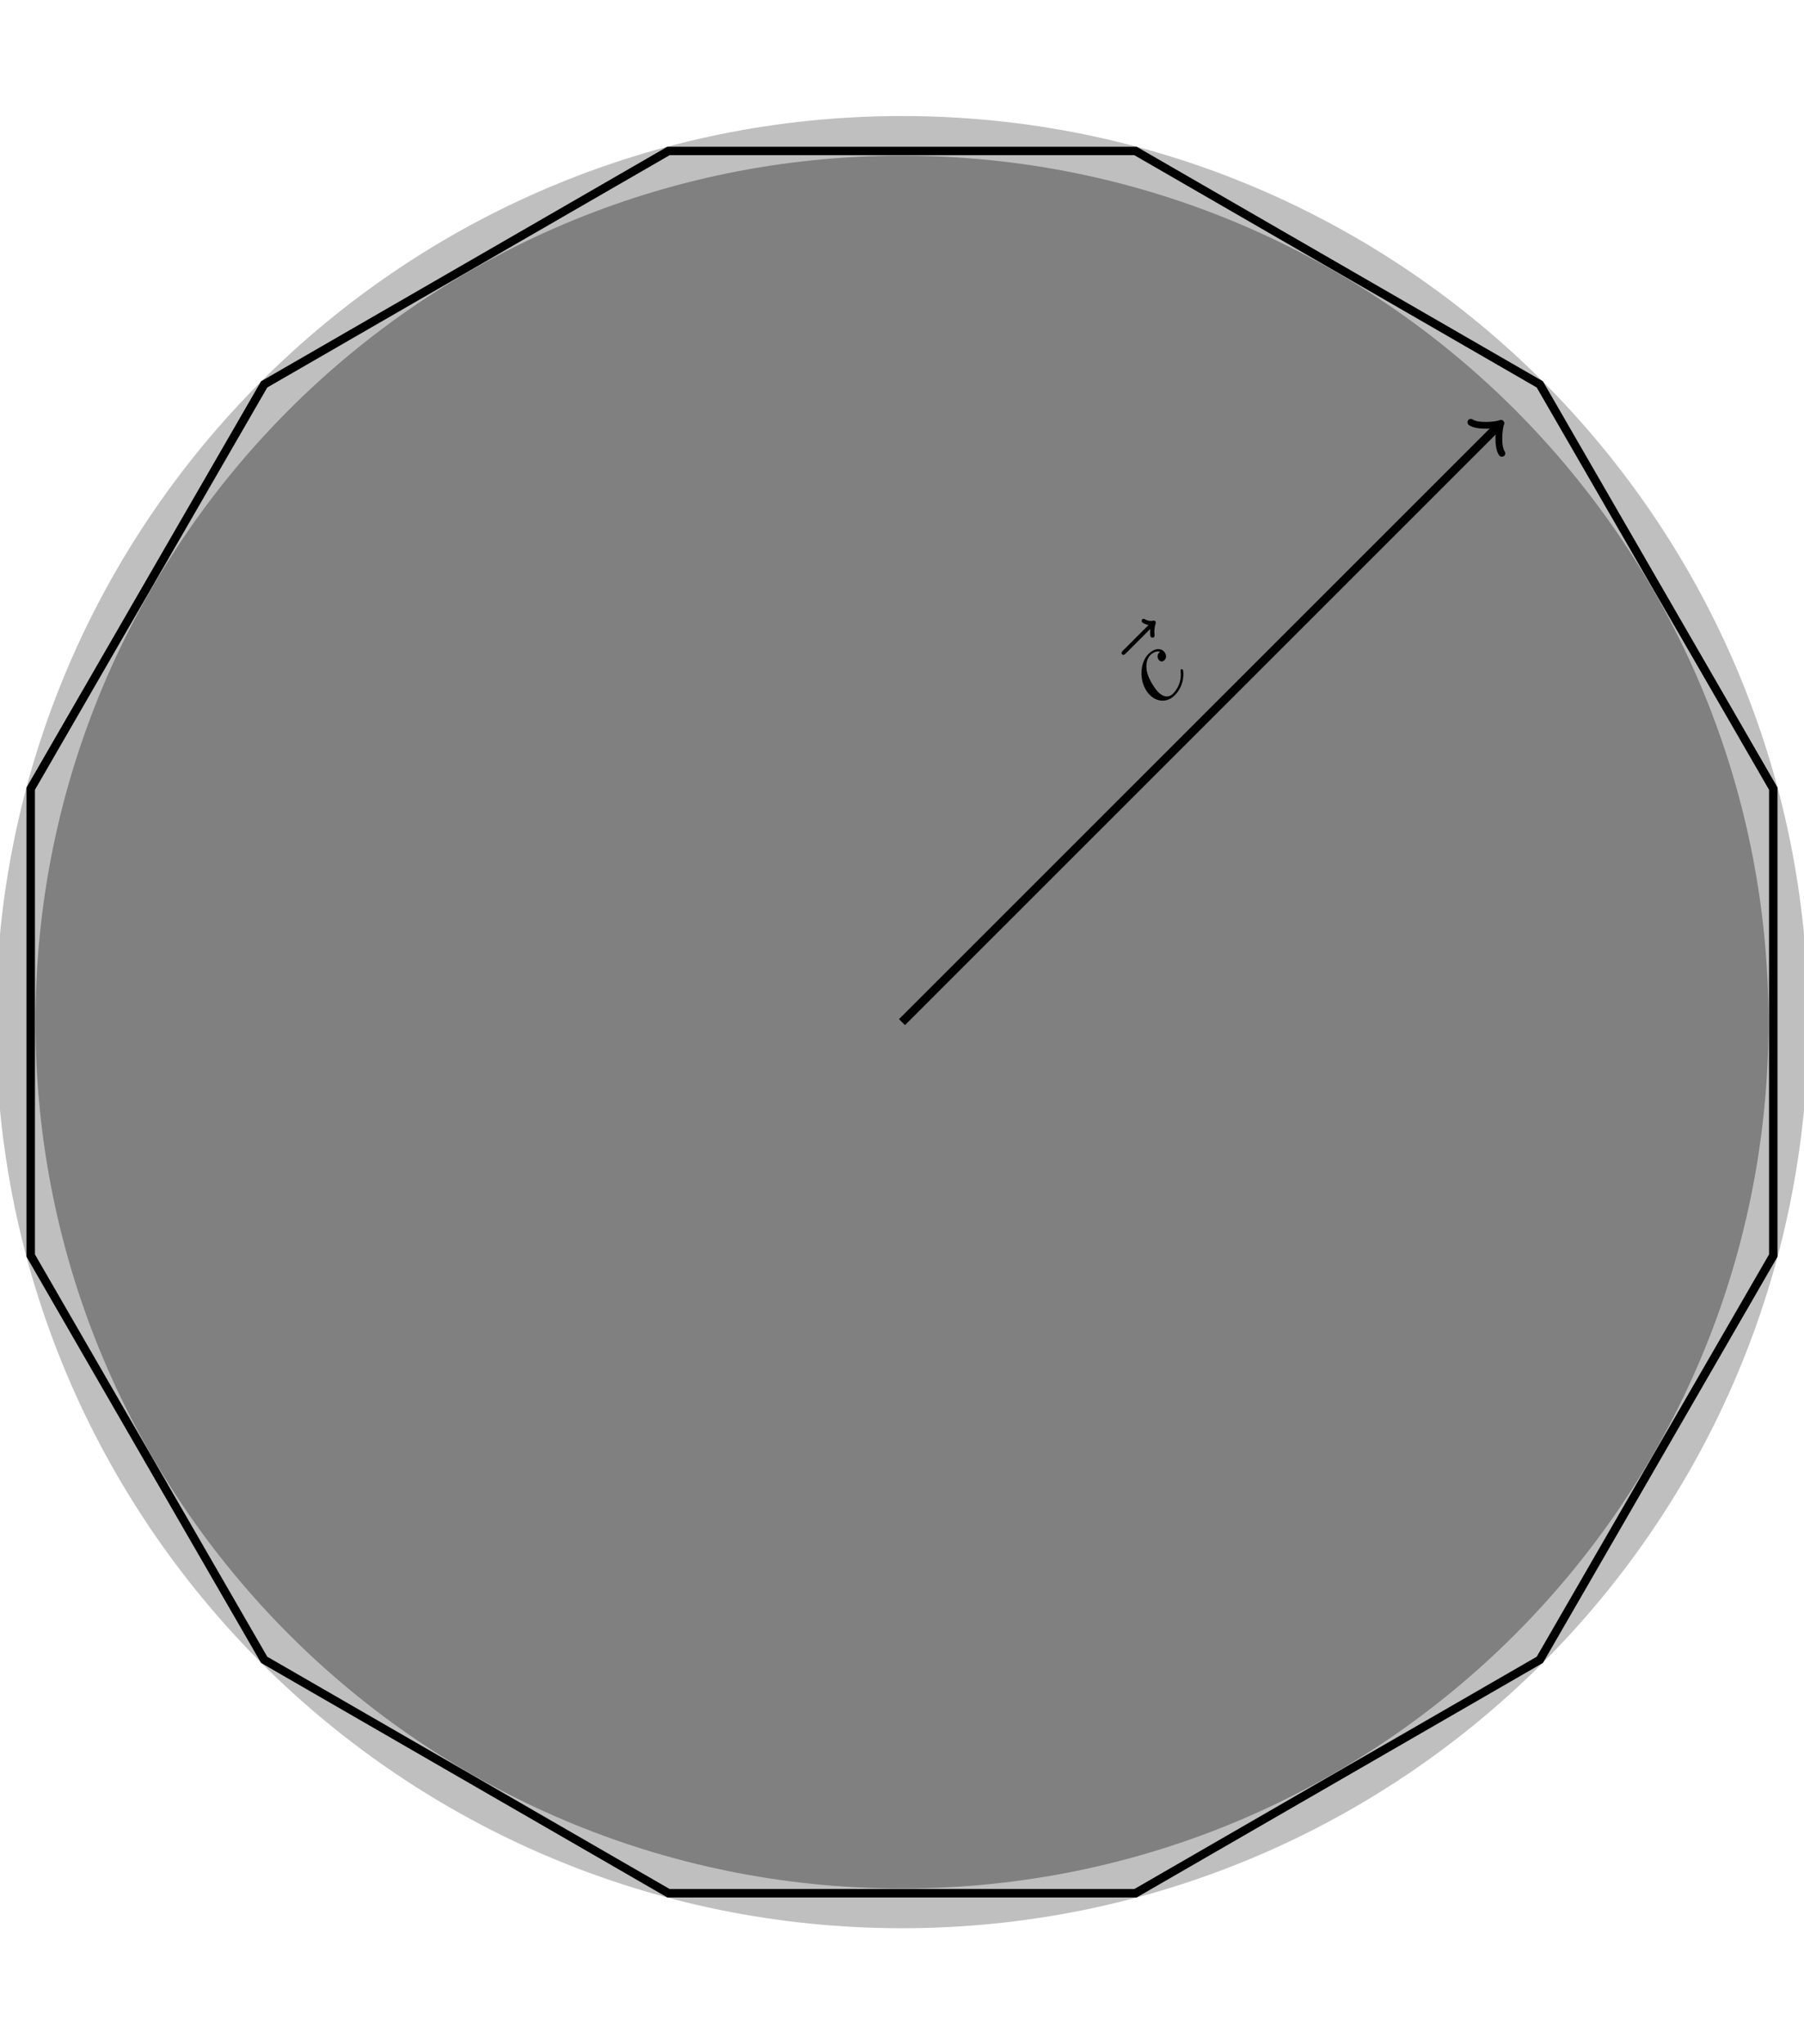
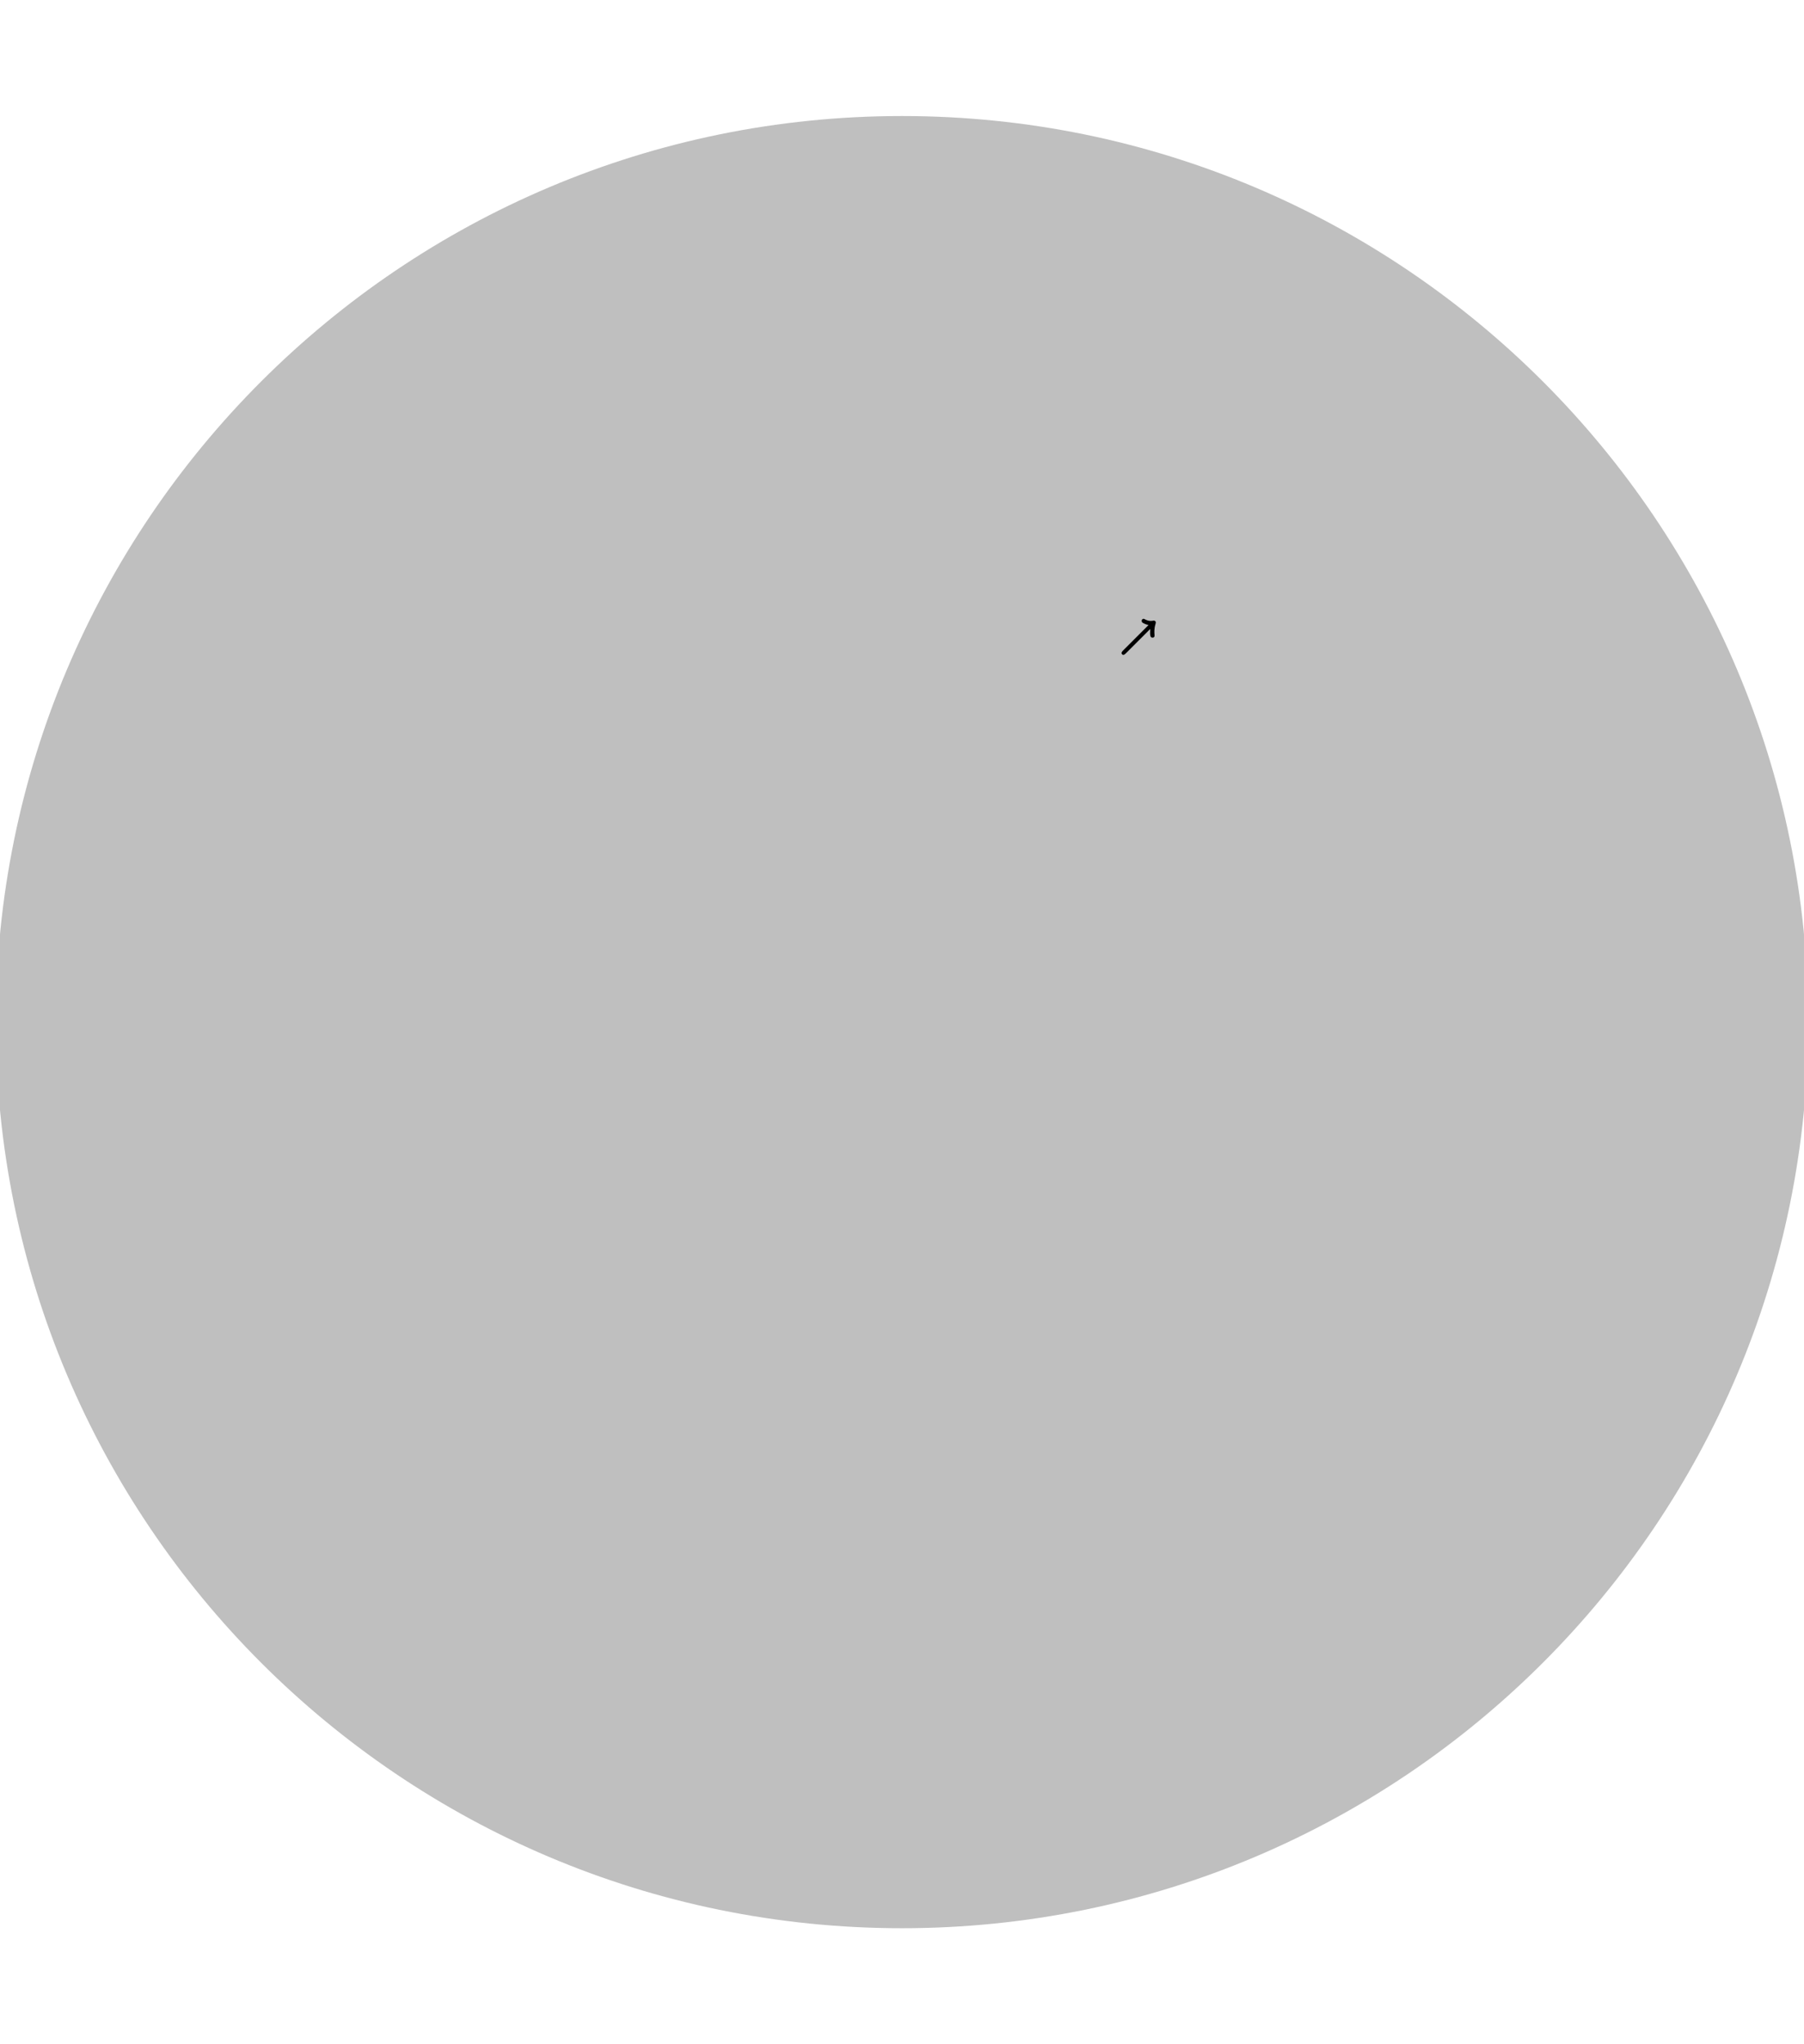
<svg xmlns="http://www.w3.org/2000/svg" xmlns:xlink="http://www.w3.org/1999/xlink" width="170.079" height="192.755" viewBox="0 0 170.079 192.755">
  <defs>
    <g>
      <g id="glyph-0-0">
        <path d="M -0.406 -8 C -0.406 -7.781 -0.453 -7.359 -0.328 -7.234 C -0.266 -7.172 -0.109 -7.172 -0.047 -7.234 C 0.016 -7.297 0 -7.375 0 -7.469 C -0.016 -7.641 -0.047 -8.016 0.094 -8.469 C 0.109 -8.547 0.156 -8.656 0.078 -8.734 C 0 -8.812 -0.078 -8.797 -0.156 -8.781 C -0.422 -8.734 -0.625 -8.781 -0.859 -8.891 C -0.938 -8.938 -1.047 -9.016 -1.156 -8.906 C -1.25 -8.812 -1.203 -8.672 -1.156 -8.625 C -1.109 -8.578 -0.828 -8.422 -0.562 -8.375 L -2.938 -6 C -3.047 -5.891 -3.188 -5.75 -3.047 -5.609 C -2.922 -5.484 -2.781 -5.625 -2.672 -5.734 Z M -0.406 -8 " />
      </g>
      <g id="glyph-0-1">
-         <path d="M 0.125 -5.469 C 0 -5.344 -0.094 -5.25 -0.094 -5.062 C -0.109 -4.828 0 -4.719 0.047 -4.672 C 0.234 -4.484 0.422 -4.547 0.562 -4.688 C 0.75 -4.875 0.766 -5.234 0.484 -5.516 C 0.156 -5.844 -0.438 -5.781 -0.938 -5.281 C -1.891 -4.328 -1.828 -2.391 -0.828 -1.391 C -0.188 -0.75 0.781 -0.625 1.516 -1.359 C 2.516 -2.359 2.359 -3.703 2.281 -3.781 C 2.234 -3.828 2.156 -3.844 2.109 -3.797 C 2.062 -3.75 2.062 -3.719 2.078 -3.609 C 2.219 -2.375 1.453 -1.609 1.375 -1.531 C 0.922 -1.078 0.391 -1.234 -0.031 -1.656 C -0.328 -1.953 -0.875 -2.781 -1.062 -3.438 C -1.234 -4.078 -1.172 -4.766 -0.781 -5.156 C -0.547 -5.391 -0.172 -5.578 0.125 -5.469 Z M 0.125 -5.469 " />
-       </g>
+         </g>
    </g>
    <clipPath id="clip-0">
      <path clip-rule="nonzero" d="M 0 10 L 170.078 10 L 170.078 182 L 0 182 Z M 0 10 " />
    </clipPath>
    <clipPath id="clip-1">
      <path clip-rule="nonzero" d="M 0 2 L 170.078 2 L 170.078 190 L 0 190 Z M 0 2 " />
    </clipPath>
  </defs>
  <g clip-path="url(#clip-0)">
    <path fill-rule="nonzero" fill="rgb(75%, 75%, 75%)" fill-opacity="1" d="M 170.477 96.379 C 170.477 49.191 132.227 10.941 85.039 10.941 C 37.852 10.941 -0.398 49.191 -0.398 96.379 C -0.398 143.562 37.852 181.816 85.039 181.816 C 132.227 181.816 170.477 143.562 170.477 96.379 Z M 170.477 96.379 " />
  </g>
-   <path fill-rule="nonzero" fill="rgb(50%, 50%, 50%)" fill-opacity="1" d="M 166.734 96.379 C 166.734 51.258 130.16 14.684 85.039 14.684 C 39.918 14.684 3.344 51.258 3.344 96.379 C 3.344 141.496 39.918 178.07 85.039 178.07 C 130.16 178.07 166.734 141.496 166.734 96.379 Z M 166.734 96.379 " />
  <g clip-path="url(#clip-1)">
-     <path fill="none" stroke-width="0.797" stroke-linecap="butt" stroke-linejoin="miter" stroke="rgb(0%, 0%, 0%)" stroke-opacity="1" stroke-miterlimit="10" d="M 22.012 82.143 L -22.012 82.143 L -60.133 60.131 L -82.144 22.01 L -82.144 -22.01 L -60.133 -60.131 L -22.012 -82.143 L 22.012 -82.143 L 60.133 -60.131 L 82.145 -22.01 L 82.145 22.01 L 60.133 60.131 Z M 22.012 82.143 " transform="matrix(1, 0, 0, -1, 85.039, 96.377)" />
-   </g>
-   <path fill="none" stroke-width="0.797" stroke-linecap="butt" stroke-linejoin="miter" stroke="rgb(0%, 0%, 0%)" stroke-opacity="1" stroke-miterlimit="10" d="M 0 -0.002 L 56.195 56.193 " transform="matrix(1, 0, 0, -1, 85.039, 96.377)" />
-   <path fill="none" stroke-width="0.638" stroke-linecap="round" stroke-linejoin="round" stroke="rgb(0%, 0%, 0%)" stroke-opacity="1" stroke-miterlimit="10" d="M -1.554 2.073 C -1.424 1.297 -0.001 0.128 0.388 -0.001 C 0.001 -0.128 -1.424 -1.294 -1.554 -2.07 " transform="matrix(0.707, -0.707, -0.707, -0.707, 141.232, 40.184)" />
+     </g>
  <g fill="rgb(0%, 0%, 0%)" fill-opacity="1">
    <use xlink:href="#glyph-0-0" x="108.845" y="67.312" />
  </g>
  <g fill="rgb(0%, 0%, 0%)" fill-opacity="1">
    <use xlink:href="#glyph-0-1" x="109.232" y="66.925" />
  </g>
</svg>